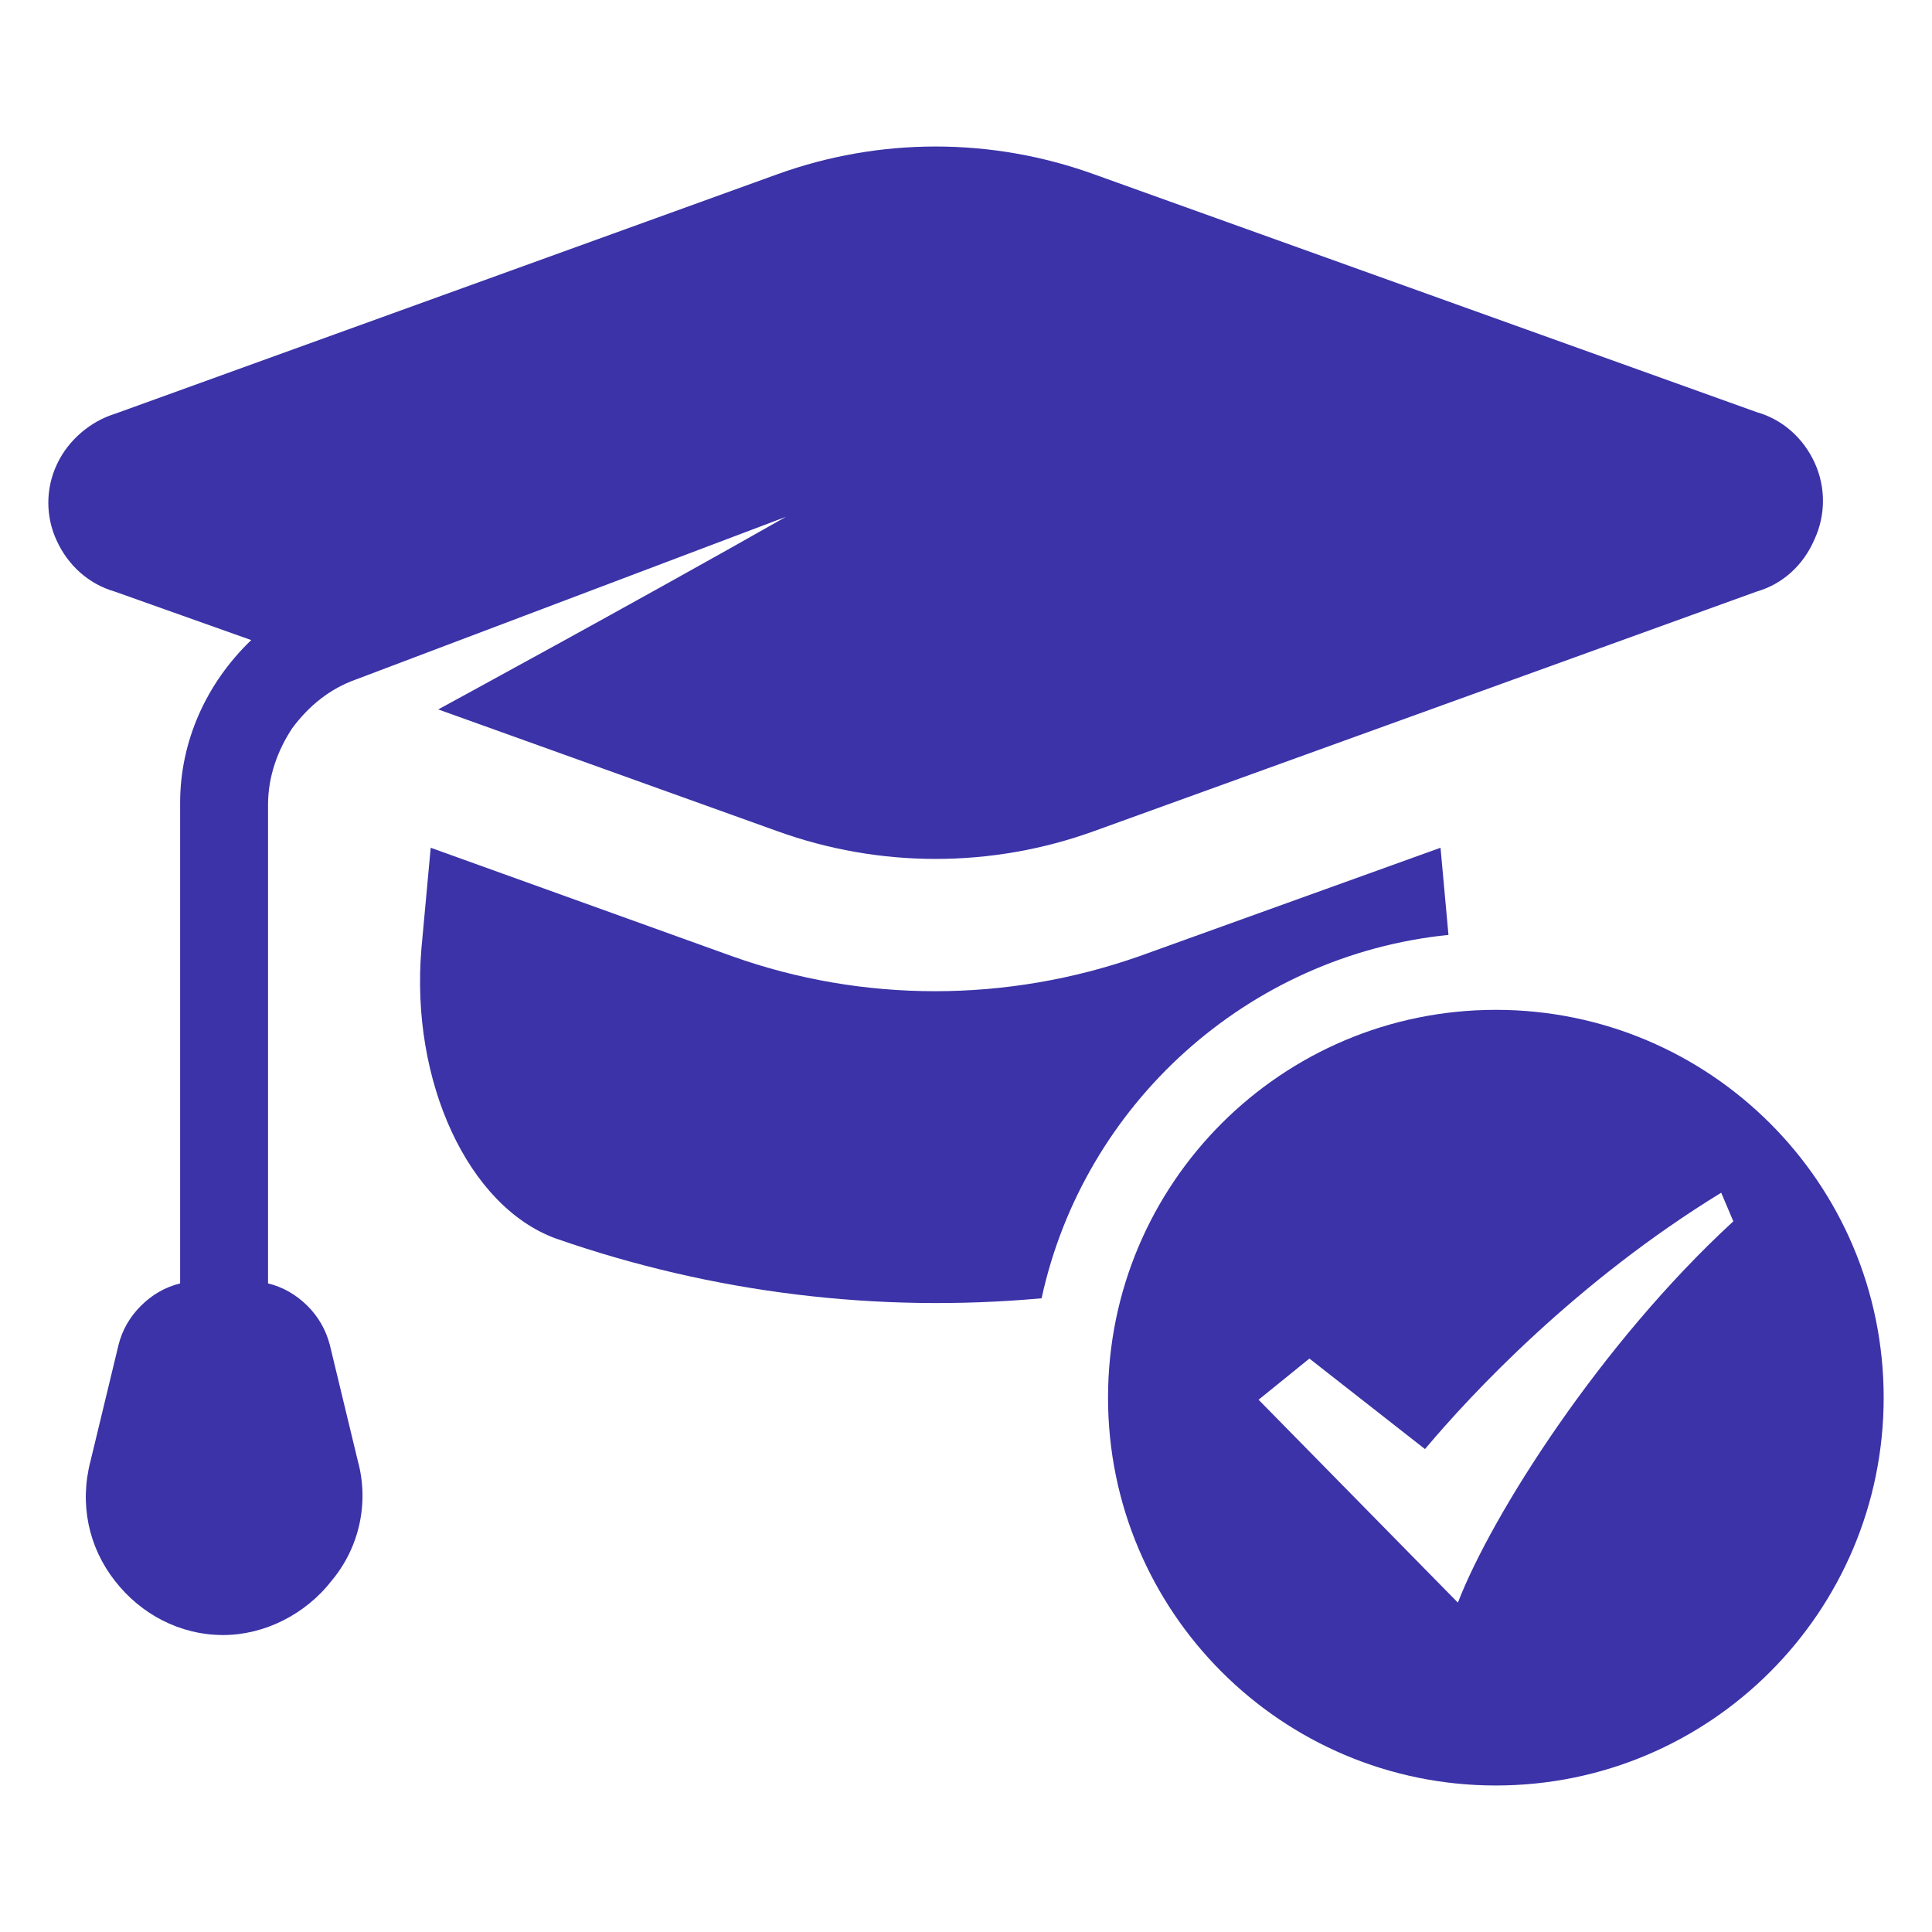
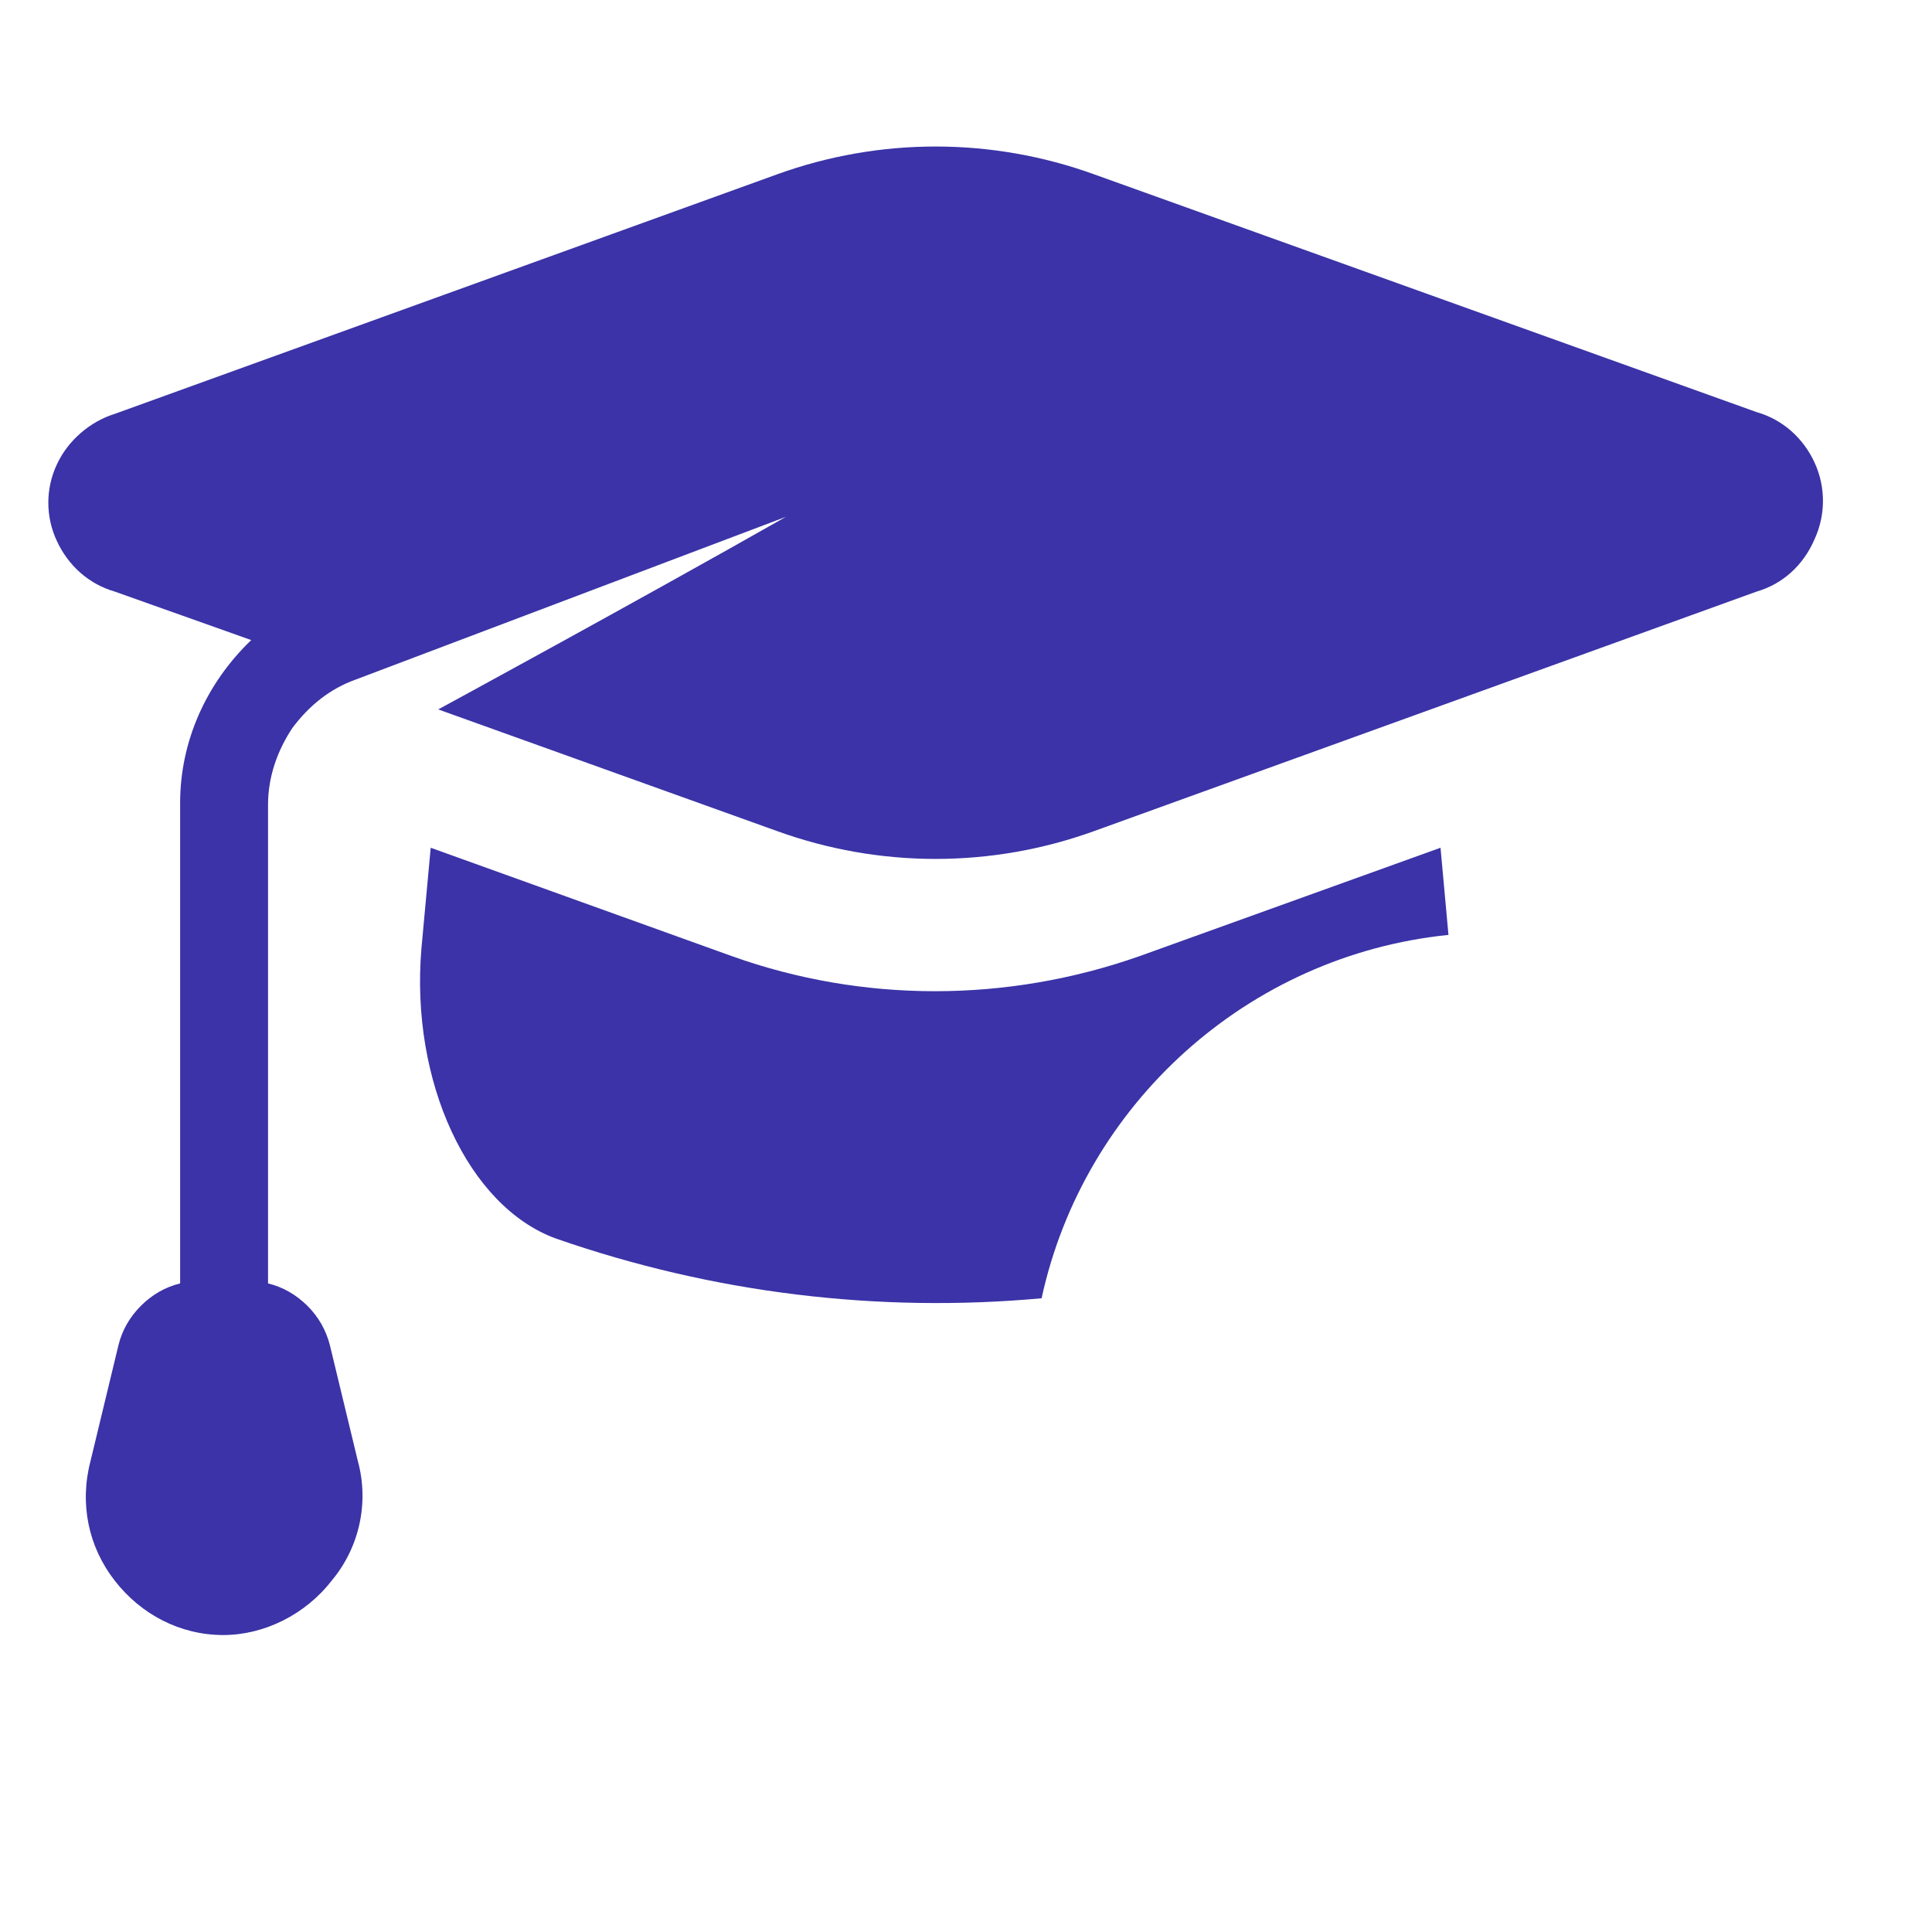
<svg xmlns="http://www.w3.org/2000/svg" width="72" height="72" viewBox="0 0 72 72" fill="none">
  <path d="M53.684 31.593L42.467 35.633C37.521 37.375 32.15 37.375 27.276 35.633L16.051 31.593L15.705 35.352C15.288 40.305 17.448 44.971 20.724 46.159C26.577 48.196 32.74 48.938 38.817 48.383C40.386 41.162 46.485 35.604 53.98 34.841L53.684 31.593ZM67.623 17.237C67.206 16.33 66.435 15.632 65.463 15.358L40.79 6.502C36.959 5.113 32.776 5.113 28.946 6.502L4.279 15.423C3.372 15.704 2.537 16.402 2.119 17.309C1.695 18.209 1.695 19.26 2.119 20.16C2.537 21.067 3.3 21.766 4.279 22.047L9.362 23.854C7.692 25.459 6.713 27.619 6.713 29.923V47.692V47.829C6.158 47.966 5.669 48.247 5.251 48.664C4.834 49.082 4.553 49.571 4.416 50.126L3.372 54.453C2.955 56.051 3.3 57.657 4.279 58.91C5.251 60.162 6.713 60.933 8.318 60.933C9.852 60.933 11.386 60.162 12.357 58.91C13.409 57.657 13.754 55.979 13.337 54.453L12.293 50.126C12.149 49.571 11.875 49.082 11.457 48.664C11.033 48.247 10.55 47.966 9.989 47.829C9.989 47.757 9.989 47.757 9.989 47.692V29.988C9.989 28.944 10.342 27.965 10.896 27.13C11.522 26.294 12.293 25.668 13.265 25.322L29.291 19.26C23.647 22.464 16.332 26.438 16.332 26.438L28.946 30.967C32.776 32.357 36.959 32.357 40.79 30.967L65.463 22.047C66.435 21.766 67.206 21.067 67.623 20.095C68.041 19.188 68.041 18.144 67.623 17.237Z" fill="#3B33A7" />
-   <path d="M55.746 37.634C47.767 37.634 41.293 44.101 41.293 52.087C41.293 60.066 47.767 66.54 55.746 66.54C63.732 66.54 70.199 60.066 70.199 52.087C70.199 44.101 63.732 37.634 55.746 37.634ZM54.331 59.725L46.903 52.164L48.798 50.63L53.105 54.003C54.854 51.92 58.764 47.745 64.144 44.449L64.596 45.515C59.656 50.059 55.6 56.442 54.331 59.725Z" fill="#3B33A7" />
</svg>